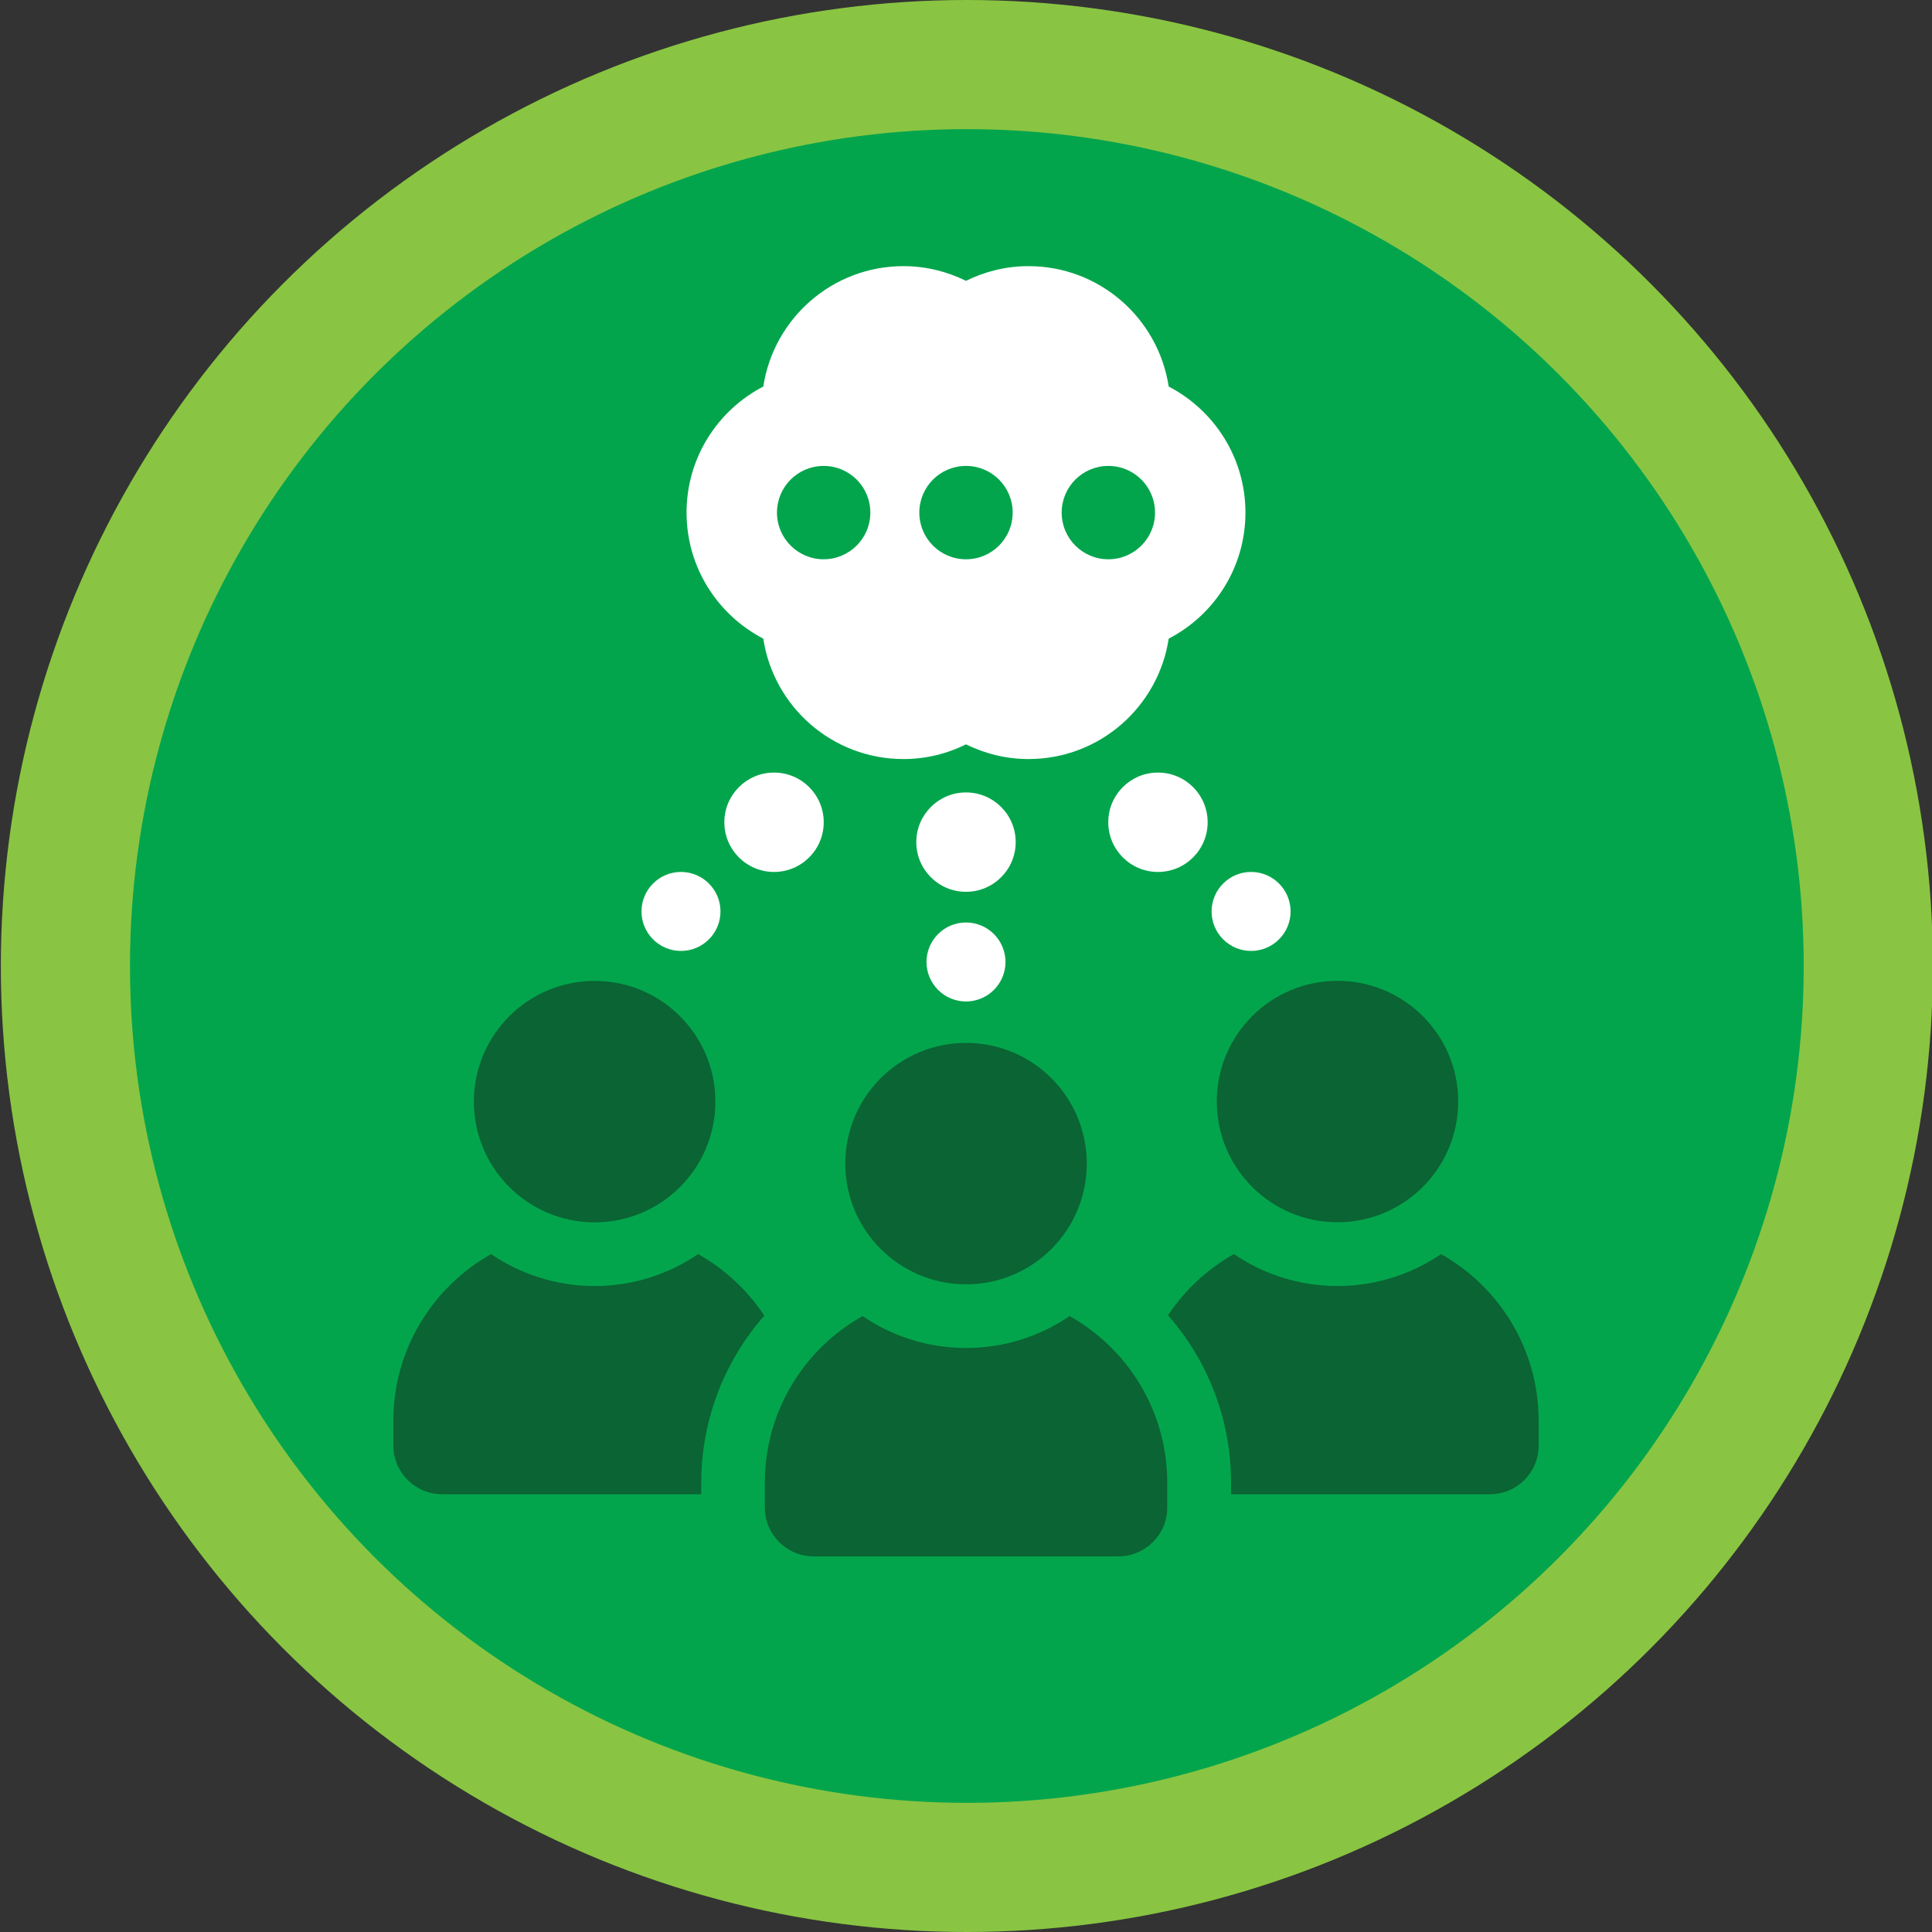
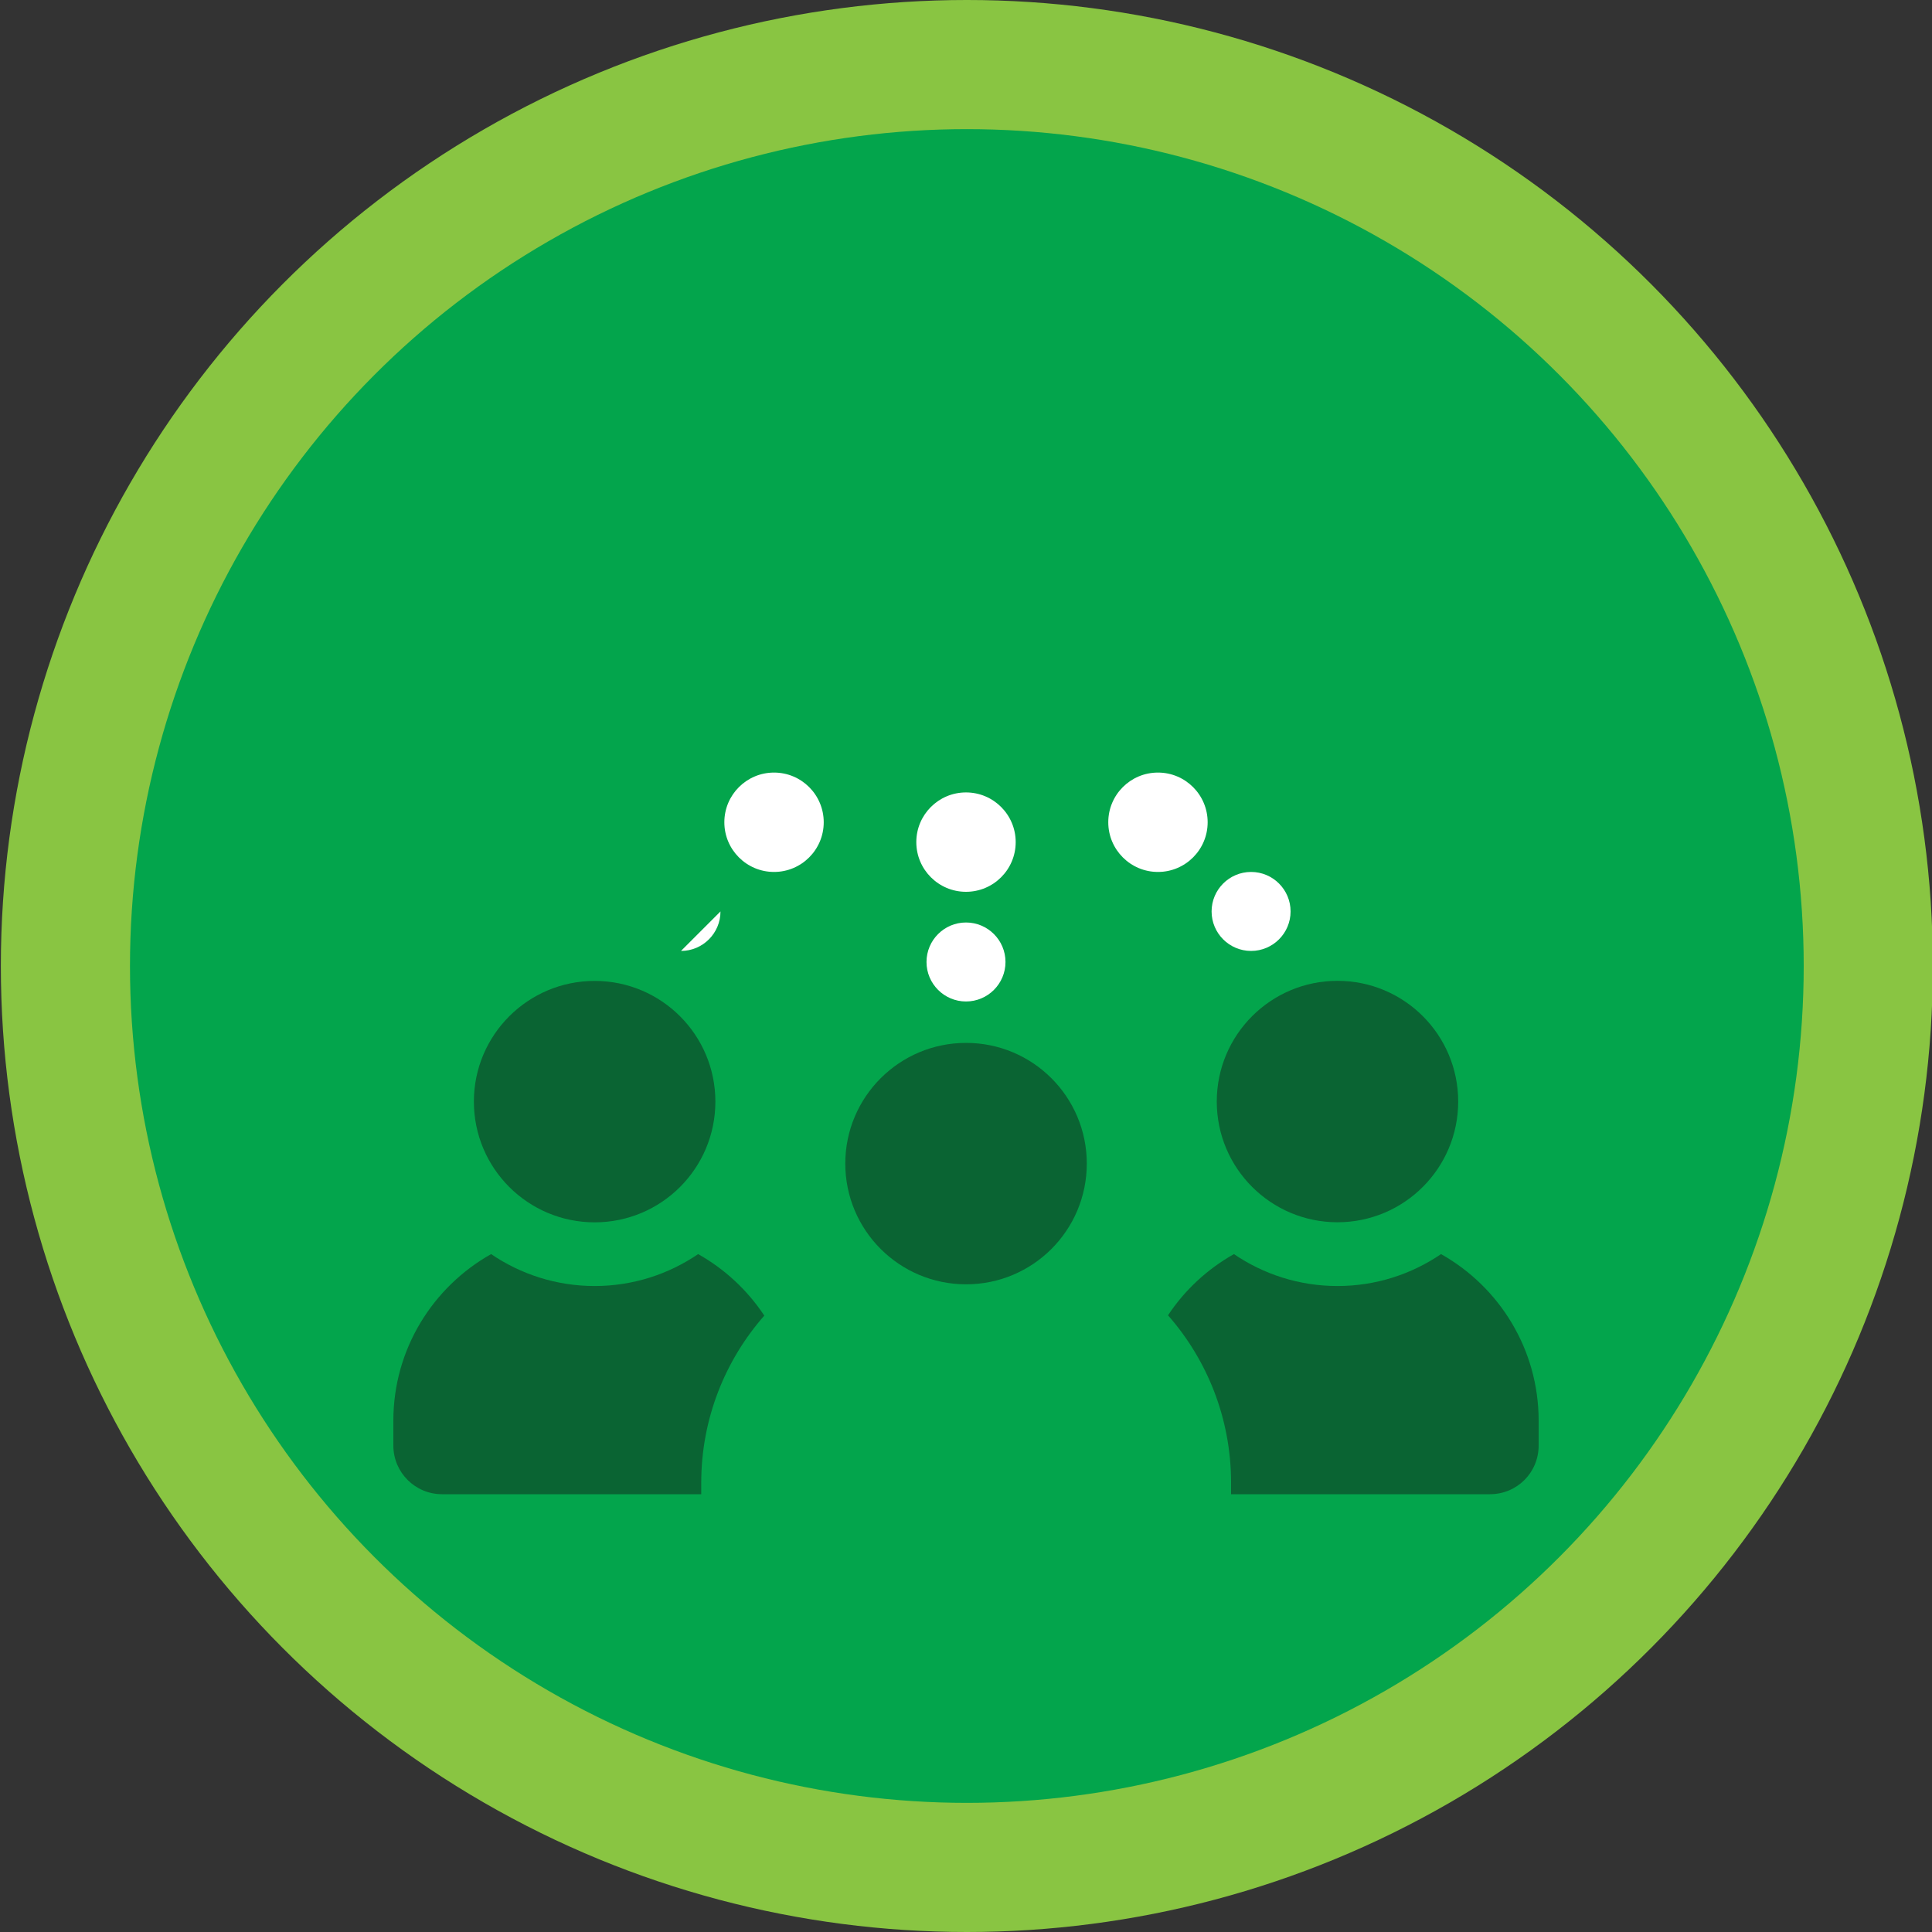
<svg xmlns="http://www.w3.org/2000/svg" version="1.1" viewBox="0 0 250 250">
  <rect x="0" y="0" width="250" height="250" fill="#333333" stroke="none" />
  <defs>
    <style>
      .cls-1 {
        fill: #03a54c;
      }

      .cls-2 {
        fill: #fff;
      }

      .cls-3 {
        fill: #0a6433;
      }

      .cls-4 {
        fill: #89c542;
      }
    </style>
  </defs>
  <g>
    <g id="Layer_1">
      <g>
        <circle class="cls-4" cx="125.11" cy="125" r="125" />
        <circle class="cls-1" cx="125.11" cy="125" r="108.29" />
        <path class="cls-3" d="M76.95,158.17c8.63,0,15.62-6.99,15.62-15.62s-6.99-15.62-15.62-15.62-15.63,6.99-15.63,15.62,7,15.62,15.63,15.62Z" />
        <path class="cls-3" d="M90.34,162.28c-3.82,2.6-8.43,4.13-13.39,4.13s-9.58-1.53-13.4-4.13c-7.54,4.24-12.65,12.3-12.65,21.56v3.21c0,3.5,2.84,6.3,6.3,6.3h33.54v-1.48c0-8.28,3.09-15.86,8.16-21.63-2.17-3.28-5.11-6.02-8.56-7.96Z" />
        <path class="cls-3" d="M157.45,142.54c0,8.63,7,15.62,15.62,15.62s15.62-6.99,15.62-15.62-6.99-15.62-15.62-15.62-15.62,6.99-15.62,15.62Z" />
        <path class="cls-3" d="M186.47,162.28c-3.82,2.6-8.43,4.13-13.4,4.13s-9.58-1.53-13.4-4.13c-3.43,1.93-6.37,4.65-8.53,7.92,5.07,5.77,8.16,13.35,8.16,21.67v1.48h33.5c3.5,0,6.3-2.8,6.3-6.3v-3.21c0-9.25-5.09-17.32-12.63-21.56Z" />
        <path class="cls-3" d="M109.38,150.57c0,8.63,7,15.62,15.63,15.62s15.62-6.99,15.62-15.62-6.99-15.62-15.62-15.62-15.63,6.99-15.63,15.62Z" />
-         <path class="cls-3" d="M138.41,170.3c-3.82,2.6-8.43,4.13-13.4,4.13s-9.58-1.53-13.4-4.13c-7.54,4.23-12.64,12.29-12.64,21.55v3.23c0,3.49,2.83,6.31,6.31,6.31h39.45c3.48,0,6.31-2.83,6.31-6.31v-3.23c0-9.26-5.1-17.32-12.64-21.55Z" />
-         <path class="cls-2" d="M98.77,82.64c1.34,8.82,8.94,15.58,18.14,15.58,2.91,0,5.65-.69,8.09-1.9,2.45,1.2,5.18,1.9,8.09,1.9,9.2,0,16.79-6.76,18.14-15.58,5.9-3.06,9.93-9.21,9.93-16.31s-4.04-13.25-9.93-16.31c-1.35-8.82-8.94-15.58-18.14-15.58-2.91,0-5.64.69-8.09,1.9-2.44-1.2-5.18-1.9-8.09-1.9-9.2,0-16.79,6.76-18.14,15.58-5.9,3.06-9.93,9.21-9.93,16.31s4.04,13.25,9.93,16.31ZM143.42,60.29c3.34,0,6.04,2.7,6.04,6.04s-2.7,6.04-6.04,6.04-6.04-2.7-6.04-6.04,2.7-6.04,6.04-6.04ZM125,60.29c3.34,0,6.04,2.7,6.04,6.04s-2.7,6.04-6.04,6.04-6.04-2.7-6.04-6.04,2.7-6.04,6.04-6.04ZM106.58,60.29c3.34,0,6.04,2.7,6.04,6.04s-2.71,6.04-6.04,6.04-6.04-2.7-6.04-6.04,2.7-6.04,6.04-6.04Z" />
-         <path class="cls-2" d="M88.12,123.05c2.82,0,5.11-2.29,5.11-5.11s-2.29-5.11-5.11-5.11-5.11,2.29-5.11,5.11,2.29,5.11,5.11,5.11Z" />
+         <path class="cls-2" d="M88.12,123.05c2.82,0,5.11-2.29,5.11-5.11Z" />
        <path class="cls-2" d="M100.16,99.97c-3.55,0-6.43,2.88-6.43,6.43s2.88,6.43,6.43,6.43,6.43-2.88,6.43-6.43-2.88-6.43-6.43-6.43Z" />
        <path class="cls-2" d="M156.78,117.94c0,2.82,2.29,5.11,5.11,5.11s5.11-2.29,5.11-5.11-2.29-5.11-5.11-5.11-5.11,2.29-5.11,5.11Z" />
        <path class="cls-2" d="M149.84,99.97c-3.56,0-6.43,2.88-6.43,6.43s2.88,6.43,6.43,6.43,6.43-2.88,6.43-6.43-2.88-6.43-6.43-6.43Z" />
        <path class="cls-2" d="M125,102.54c-3.55,0-6.43,2.88-6.43,6.43s2.88,6.43,6.43,6.43,6.43-2.88,6.43-6.43-2.88-6.43-6.43-6.43Z" />
        <path class="cls-2" d="M125,119.37c-2.82,0-5.11,2.29-5.11,5.11s2.29,5.11,5.11,5.11,5.11-2.29,5.11-5.11-2.29-5.11-5.11-5.11Z" />
      </g>
    </g>
  </g>
</svg>